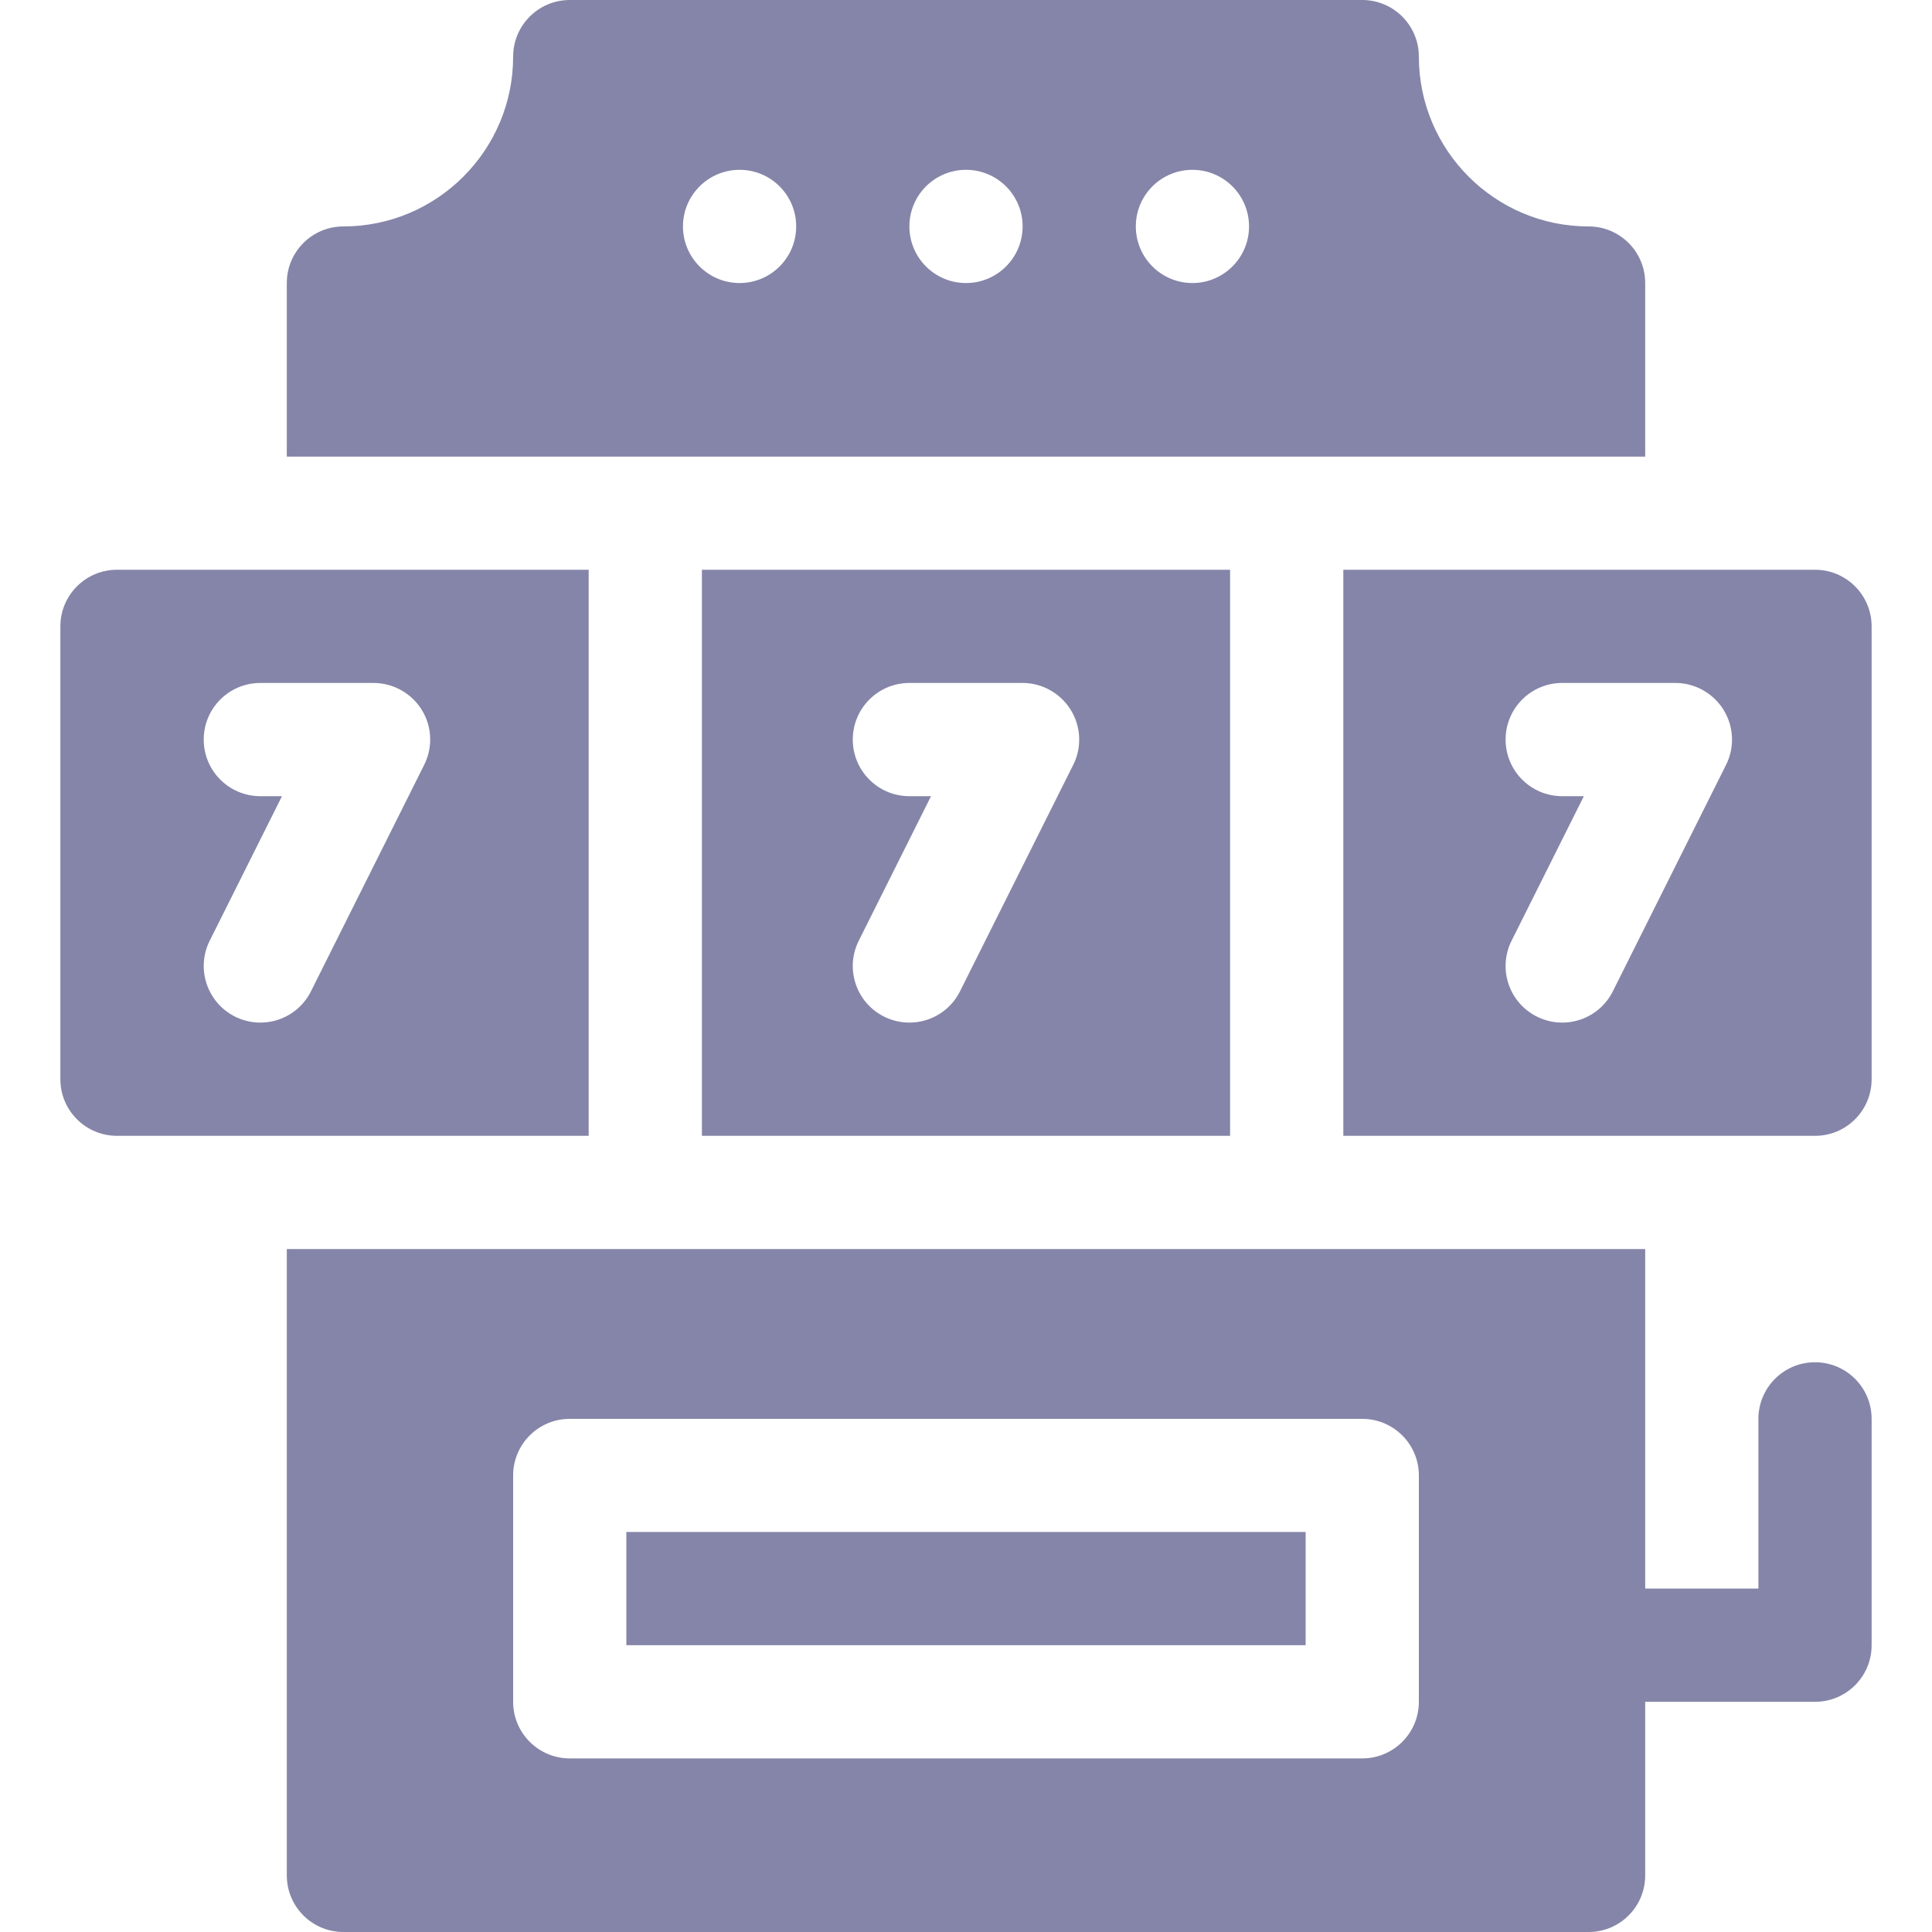
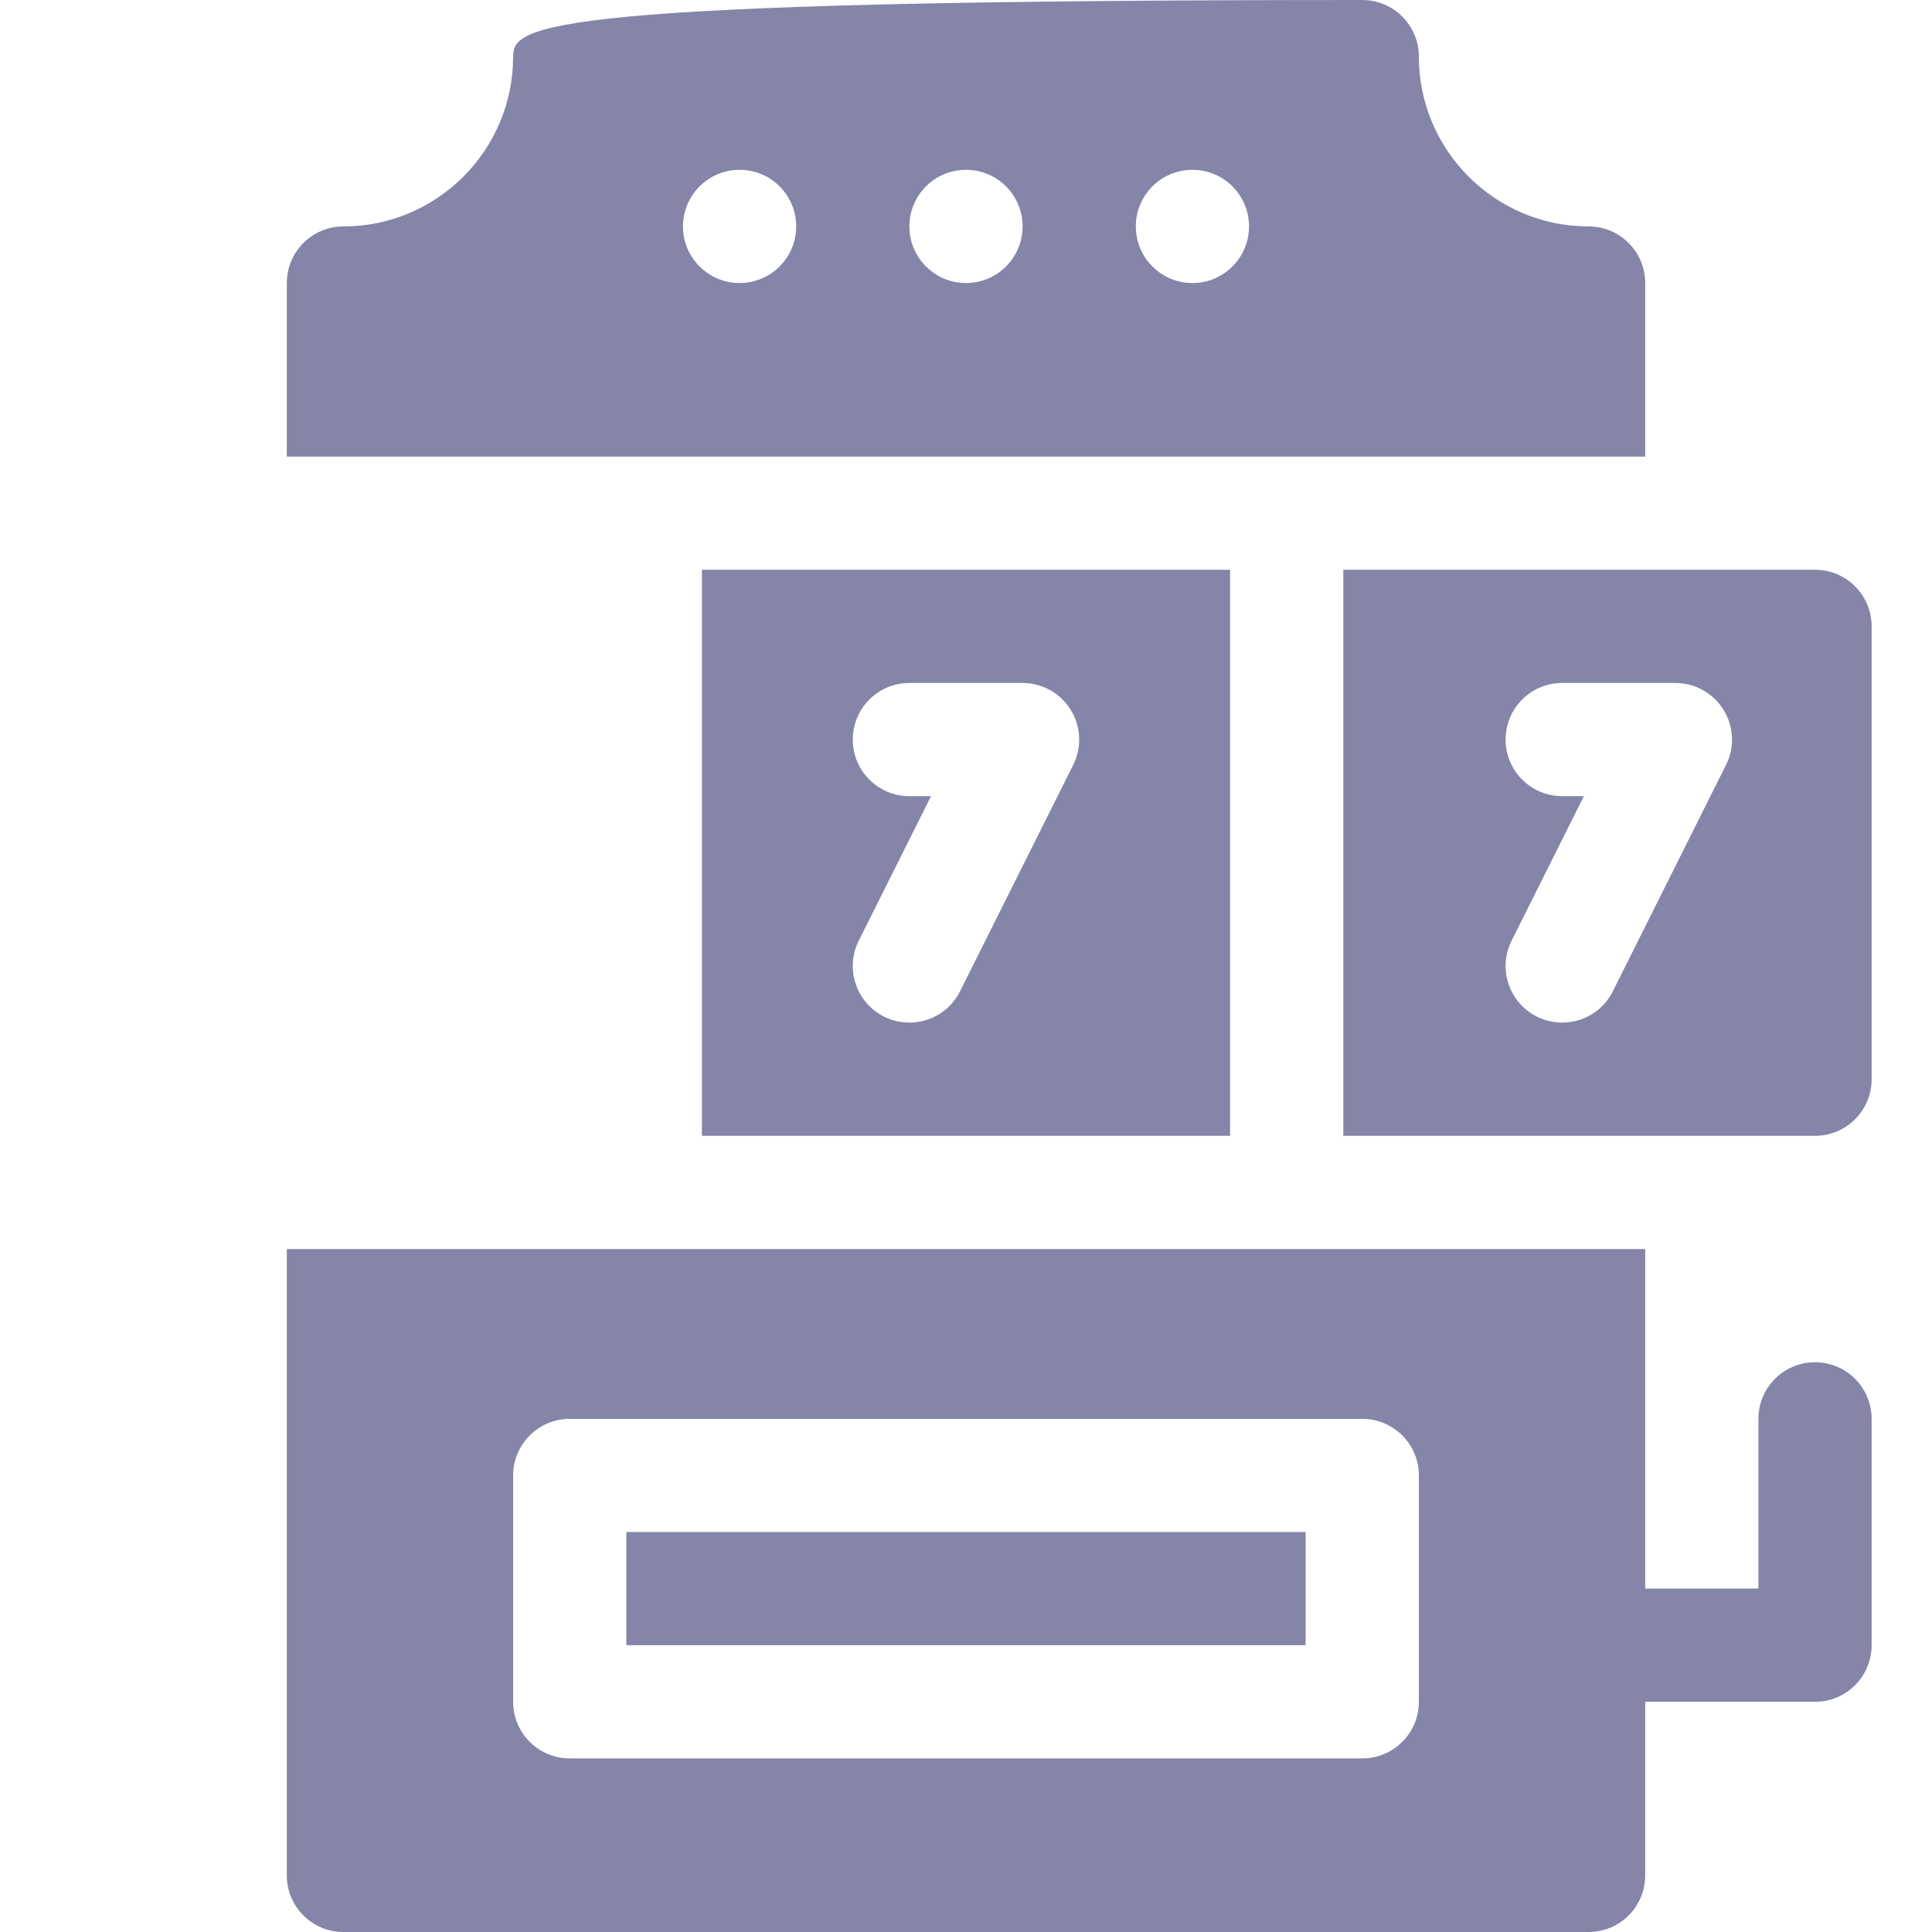
<svg xmlns="http://www.w3.org/2000/svg" width="20" height="20" viewBox="0 0 20 20" fill="none">
  <g clip-path="url(#clip0_322_769)">
-     <path d="M6.094 5.898H1.211C0.887 5.898 0.625 6.161 0.625 6.484V11.172C0.625 11.496 0.887 11.758 1.211 11.758H6.094V5.898ZM4.391 7.918L3.219 10.262C3.075 10.55 2.725 10.669 2.433 10.524C2.144 10.379 2.026 10.027 2.171 9.738L2.919 8.242H2.695C2.371 8.242 2.109 7.98 2.109 7.656C2.109 7.332 2.371 7.07 2.695 7.07H3.867C4.07 7.07 4.259 7.176 4.366 7.348C4.473 7.521 4.482 7.737 4.391 7.918Z" fill="#8585A9" />
    <path d="M18.789 5.898H13.906V11.758H18.789C19.113 11.758 19.375 11.496 19.375 11.172V6.484C19.375 6.161 19.113 5.898 18.789 5.898ZM17.868 7.918L16.696 10.262C16.552 10.55 16.202 10.669 15.91 10.524C15.62 10.379 15.503 10.027 15.648 9.738L16.396 8.242H16.172C15.848 8.242 15.586 7.98 15.586 7.656C15.586 7.332 15.848 7.07 16.172 7.07H17.344C17.547 7.07 17.735 7.176 17.842 7.348C17.949 7.521 17.959 7.737 17.868 7.918Z" fill="#8585A9" />
    <path d="M12.734 11.758V5.898H7.266V11.758H12.734ZM9.414 7.07H10.586C10.789 7.07 10.977 7.176 11.084 7.348C11.191 7.521 11.201 7.737 11.11 7.918L9.938 10.262C9.794 10.55 9.444 10.669 9.152 10.524C8.862 10.379 8.745 10.027 8.89 9.738L9.638 8.242H9.414C9.09 8.242 8.828 7.98 8.828 7.656C8.828 7.332 9.09 7.07 9.414 7.07Z" fill="#8585A9" />
    <path d="M18.789 14.102C18.465 14.102 18.203 14.364 18.203 14.688V16.445H17.031V12.93H2.969V19.414C2.969 19.738 3.231 20 3.555 20H16.445C16.769 20 17.031 19.738 17.031 19.414V17.617H18.789C19.113 17.617 19.375 17.355 19.375 17.031V14.688C19.375 14.364 19.113 14.102 18.789 14.102ZM14.688 17.617C14.688 17.941 14.425 18.203 14.102 18.203H5.898C5.575 18.203 5.312 17.941 5.312 17.617V15.273C5.312 14.95 5.575 14.688 5.898 14.688H14.102C14.425 14.688 14.688 14.95 14.688 15.273V17.617Z" fill="#8585A9" />
    <path d="M6.484 15.859H13.516V17.031H6.484V15.859Z" fill="#8585A9" />
-     <path d="M17.031 2.93C17.031 2.606 16.769 2.344 16.445 2.344C15.476 2.344 14.688 1.555 14.688 0.586C14.688 0.262 14.425 0 14.102 0H5.898C5.575 0 5.312 0.262 5.312 0.586C5.312 1.555 4.524 2.344 3.555 2.344C3.231 2.344 2.969 2.606 2.969 2.93V4.727H17.031V2.93ZM7.656 2.93C7.333 2.93 7.07 2.667 7.07 2.344C7.07 2.02 7.333 1.758 7.656 1.758C7.98 1.758 8.242 2.02 8.242 2.344C8.242 2.667 7.98 2.93 7.656 2.93ZM10 2.93C9.676 2.93 9.414 2.667 9.414 2.344C9.414 2.02 9.676 1.758 10 1.758C10.324 1.758 10.586 2.02 10.586 2.344C10.586 2.667 10.324 2.93 10 2.93ZM12.344 2.93C12.02 2.93 11.758 2.667 11.758 2.344C11.758 2.02 12.02 1.758 12.344 1.758C12.667 1.758 12.93 2.02 12.93 2.344C12.93 2.667 12.667 2.93 12.344 2.93Z" fill="#8585A9" />
+     <path d="M17.031 2.93C17.031 2.606 16.769 2.344 16.445 2.344C15.476 2.344 14.688 1.555 14.688 0.586C14.688 0.262 14.425 0 14.102 0C5.575 0 5.312 0.262 5.312 0.586C5.312 1.555 4.524 2.344 3.555 2.344C3.231 2.344 2.969 2.606 2.969 2.93V4.727H17.031V2.93ZM7.656 2.93C7.333 2.93 7.07 2.667 7.07 2.344C7.07 2.02 7.333 1.758 7.656 1.758C7.98 1.758 8.242 2.02 8.242 2.344C8.242 2.667 7.98 2.93 7.656 2.93ZM10 2.93C9.676 2.93 9.414 2.667 9.414 2.344C9.414 2.02 9.676 1.758 10 1.758C10.324 1.758 10.586 2.02 10.586 2.344C10.586 2.667 10.324 2.93 10 2.93ZM12.344 2.93C12.02 2.93 11.758 2.667 11.758 2.344C11.758 2.02 12.02 1.758 12.344 1.758C12.667 1.758 12.93 2.02 12.93 2.344C12.93 2.667 12.667 2.93 12.344 2.93Z" fill="#8585A9" />
  </g>
  <defs>
    <clipPath id="clip0_322_769">
      <rect width="20" height="20" fill="white" />
    </clipPath>
  </defs>
</svg>